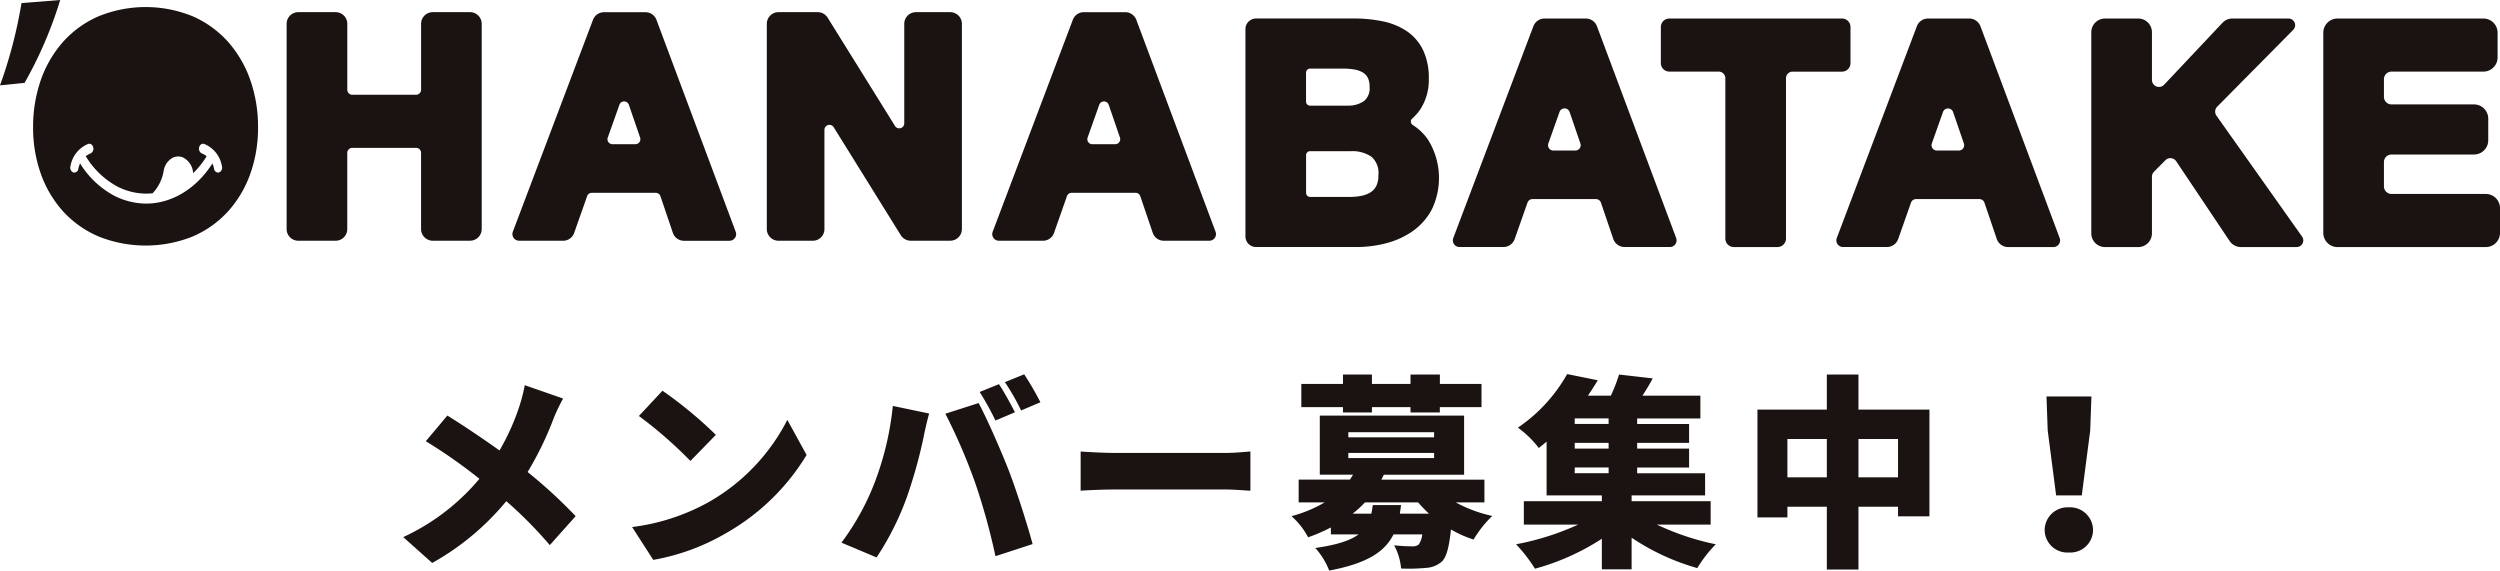
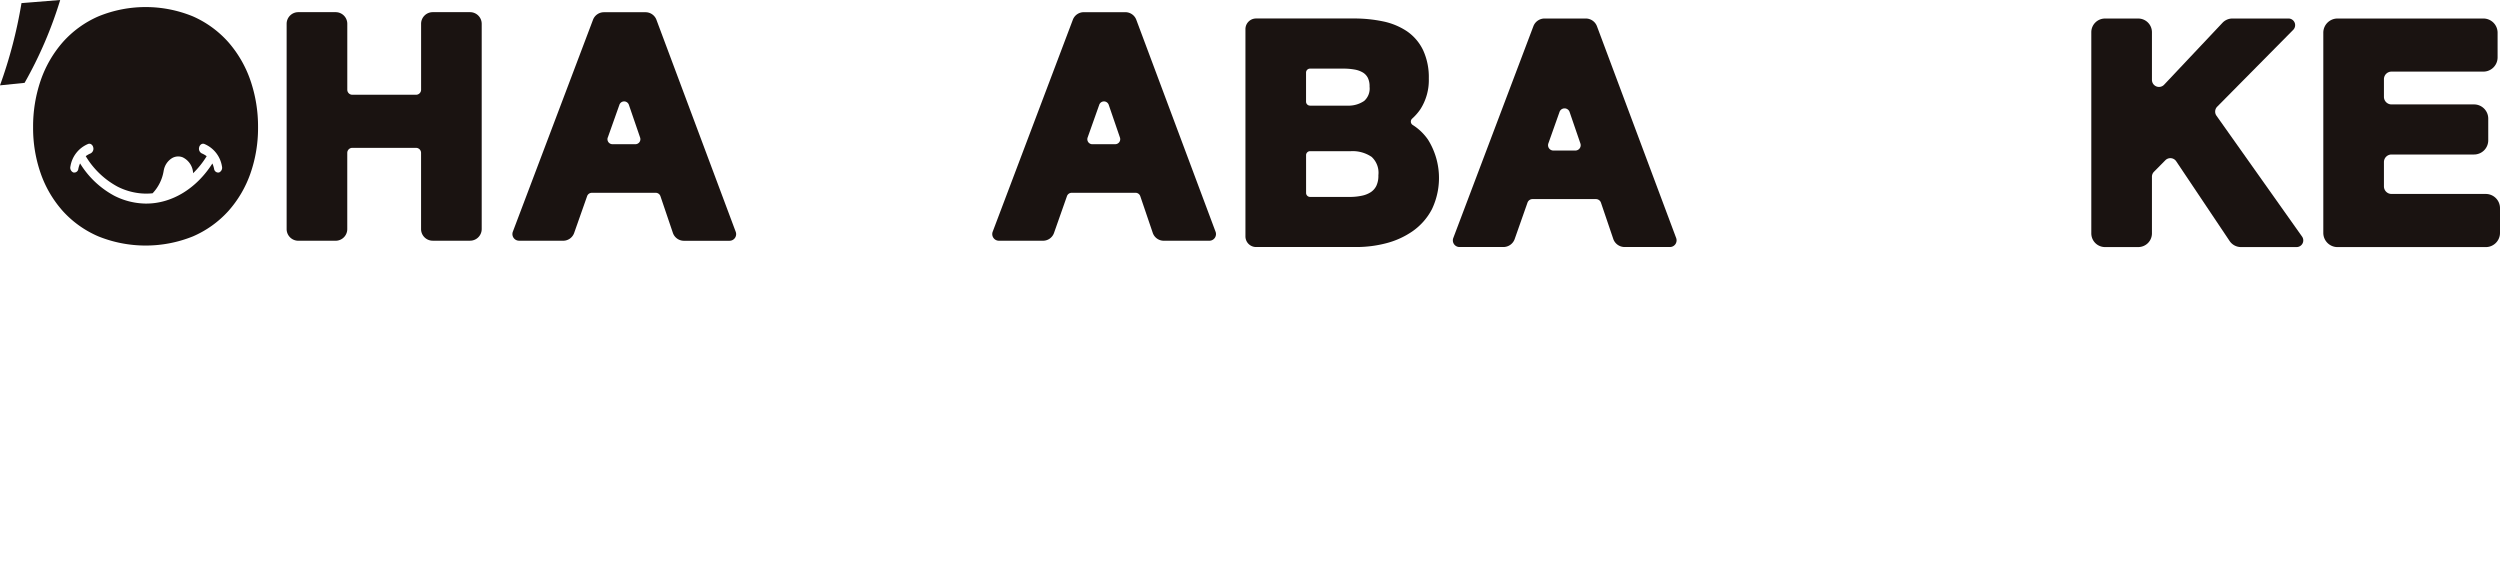
<svg xmlns="http://www.w3.org/2000/svg" width="341" height="77.824" viewBox="0 0 341 77.824">
  <g id="グループ_45" data-name="グループ 45" transform="translate(-70 -787.976)">
    <g id="グループ_44" data-name="グループ 44" transform="translate(70 787.976)">
      <g id="グループ_15" data-name="グループ 15" transform="translate(0)">
        <g id="グループ_14" data-name="グループ 14">
          <g id="グループ_12" data-name="グループ 12" transform="translate(4.514 0.959)">
            <g id="グループ_9" data-name="グループ 9" transform="translate(165.364 1.566)">
              <path id="パス_14" data-name="パス 14" d="M198.04,632.587a.546.546,0,0,1-.076-.878,7.129,7.129,0,0,0,1.1-1.252,7.358,7.358,0,0,0,1.164-4.211,8.79,8.79,0,0,0-.771-3.85,6.569,6.569,0,0,0-2.217-2.6,9.218,9.218,0,0,0-3.281-1.349,19.194,19.194,0,0,0-4.014-.39H176.668a1.452,1.452,0,0,0-1.452,1.452v28.27a1.451,1.451,0,0,0,1.452,1.451h13.683a16.05,16.05,0,0,0,4.076-.521,11.275,11.275,0,0,0,3.62-1.657,8.429,8.429,0,0,0,2.6-2.97,9.879,9.879,0,0,0-.525-9.492A7.2,7.2,0,0,0,198.04,632.587ZM183.487,636.7a.544.544,0,0,1,.543-.545h5.579a4.6,4.6,0,0,1,2.823.782,2.943,2.943,0,0,1,.917,2.5,3.179,3.179,0,0,1-.286,1.466,2.218,2.218,0,0,1-.743.838,3.531,3.531,0,0,1-1.214.487,7.706,7.706,0,0,1-1.617.167h-5.458a.544.544,0,0,1-.543-.543Zm7.926-7.4a3.785,3.785,0,0,1-2.3.644h-5.087a.544.544,0,0,1-.543-.543v-3.964a.543.543,0,0,1,.543-.543h4.594a8.545,8.545,0,0,1,1.5.13,3.3,3.3,0,0,1,1.11.4,1.818,1.818,0,0,1,.663.695,2.559,2.559,0,0,1,.254,1.241A2.248,2.248,0,0,1,191.413,629.3Z" transform="translate(-175.216 -618.06)" fill="#1a1311" />
              <path id="パス_15" data-name="パス 15" d="M218.978,619.121a1.634,1.634,0,0,0-1.53-1.061h-5.616a1.633,1.633,0,0,0-1.528,1.056L199.379,648a.907.907,0,0,0,.85,1.229h5.984a1.634,1.634,0,0,0,1.542-1.092l1.746-4.961a.726.726,0,0,1,.684-.485h8.65a.726.726,0,0,1,.688.493l1.676,4.935a1.635,1.635,0,0,0,1.548,1.109h6.182a.908.908,0,0,0,.851-1.227Zm-2.948,16.948h-3a.726.726,0,0,1-.684-.969l1.525-4.3a.727.727,0,0,1,1.372.007l1.475,4.3A.727.727,0,0,1,216.03,636.069Z" transform="translate(-171.029 -618.06)" fill="#1a1311" />
-               <path id="パス_16" data-name="パス 16" d="M249.361,624.141v-4.919a1.162,1.162,0,0,0-1.162-1.162H224.653a1.162,1.162,0,0,0-1.162,1.162v4.919a1.162,1.162,0,0,0,1.162,1.162h6.735a.9.9,0,0,1,.9.9V648.07a1.162,1.162,0,0,0,1.162,1.162H239.4a1.162,1.162,0,0,0,1.162-1.162V626.206a.9.9,0,0,1,.9-.9H248.2A1.162,1.162,0,0,0,249.361,624.141Z" transform="translate(-166.83 -618.06)" fill="#1a1311" />
-               <path id="パス_17" data-name="パス 17" d="M263.545,619.125a1.637,1.637,0,0,0-1.534-1.065H256.4a1.638,1.638,0,0,0-1.532,1.057L243.947,648a.907.907,0,0,0,.85,1.229h5.981a1.638,1.638,0,0,0,1.545-1.093l1.744-4.958a.728.728,0,0,1,.688-.487H263.4a.729.729,0,0,1,.69.5l1.675,4.931a1.637,1.637,0,0,0,1.552,1.112h6.18a.908.908,0,0,0,.851-1.227Zm-2.952,16.945H257.6a.728.728,0,0,1-.687-.973l1.52-4.286a.73.73,0,0,1,1.378.007l1.472,4.286A.729.729,0,0,1,260.593,636.069Z" transform="translate(-163.287 -618.06)" fill="#1a1311" />
              <path id="パス_18" data-name="パス 18" d="M290.588,631.317a.96.96,0,0,1,.1-1.231l10.368-10.479a.908.908,0,0,0-.646-1.547h-7.644a1.866,1.866,0,0,0-1.359.587l-7.96,8.444a.961.961,0,0,1-1.66-.66v-6.5a1.869,1.869,0,0,0-1.87-1.868h-4.533a1.869,1.869,0,0,0-1.868,1.868v27.435a1.868,1.868,0,0,0,1.868,1.869h4.533a1.868,1.868,0,0,0,1.87-1.869v-7.728a.962.962,0,0,1,.277-.676l1.553-1.569a.96.96,0,0,1,1.481.142l7.282,10.871a1.866,1.866,0,0,0,1.553.829h7.587a.908.908,0,0,0,.742-1.433Z" transform="translate(-158.14 -618.06)" fill="#1a1311" />
              <path id="パス_19" data-name="パス 19" d="M322.641,641.99H309.78a1.031,1.031,0,0,1-1.032-1.031v-3.318a1.032,1.032,0,0,1,1.032-1.032h11.258a1.937,1.937,0,0,0,1.938-1.938v-2.955a1.938,1.938,0,0,0-1.938-1.938H309.78a1.031,1.031,0,0,1-1.032-1.03v-2.414a1.031,1.031,0,0,1,1.032-1.031h12.532a1.939,1.939,0,0,0,1.939-1.938V620a1.939,1.939,0,0,0-1.939-1.939h-19.9A1.938,1.938,0,0,0,300.478,620v27.3a1.938,1.938,0,0,0,1.938,1.938h20.225a1.938,1.938,0,0,0,1.938-1.938v-3.366A1.939,1.939,0,0,0,322.641,641.99Z" transform="translate(-153.457 -618.06)" fill="#1a1311" />
            </g>
            <g id="グループ_11" data-name="グループ 11">
              <path id="パス_20" data-name="パス 20" d="M65.38,648.5h5.09a1.59,1.59,0,0,0,1.59-1.59V636.514a.683.683,0,0,1,.683-.683h8.7a.683.683,0,0,1,.683.683v10.391a1.59,1.59,0,0,0,1.59,1.59h5.092a1.591,1.591,0,0,0,1.59-1.59V618.912a1.591,1.591,0,0,0-1.59-1.59H83.72a1.59,1.59,0,0,0-1.59,1.59v8.993a.683.683,0,0,1-.683.682h-8.7a.683.683,0,0,1-.683-.682v-8.993a1.59,1.59,0,0,0-1.59-1.59H65.38a1.59,1.59,0,0,0-1.59,1.59v27.993A1.59,1.59,0,0,0,65.38,648.5Z" transform="translate(-29.207 -616.622)" fill="#1a1311" />
              <path id="パス_21" data-name="パス 21" d="M90.936,648.5h6.014a1.591,1.591,0,0,0,1.5-1.062l1.768-5.02a.683.683,0,0,1,.643-.457h8.712a.683.683,0,0,1,.647.464l1.695,5a1.592,1.592,0,0,0,1.507,1.08h6.214a.906.906,0,0,0,.85-1.227l-10.812-28.913a1.59,1.59,0,0,0-1.489-1.034h-5.675a1.593,1.593,0,0,0-1.488,1.028L90.087,647.266a.908.908,0,0,0,.85,1.23Zm12.1-14.075,1.588-4.474a.682.682,0,0,1,1.289.007l1.536,4.474a.682.682,0,0,1-.646.9h-3.124A.683.683,0,0,1,103.031,634.421Z" transform="translate(-24.649 -616.622)" fill="#1a1311" />
-               <path id="パス_22" data-name="パス 22" d="M121.183,648.5h4.68a1.59,1.59,0,0,0,1.59-1.59V633.376a.682.682,0,0,1,1.262-.36l9.153,14.728a1.591,1.591,0,0,0,1.352.752h5.393a1.591,1.591,0,0,0,1.59-1.59V618.912a1.591,1.591,0,0,0-1.59-1.59h-4.681a1.591,1.591,0,0,0-1.59,1.59v13.574a.683.683,0,0,1-1.262.361l-9.192-14.776a1.594,1.594,0,0,0-1.351-.75h-5.353a1.591,1.591,0,0,0-1.59,1.59v27.993A1.591,1.591,0,0,0,121.183,648.5Z" transform="translate(-19.514 -616.622)" fill="#1a1311" />
              <path id="パス_23" data-name="パス 23" d="M169.189,648.5H175.4a.908.908,0,0,0,.851-1.227l-10.812-28.913a1.591,1.591,0,0,0-1.491-1.034h-5.675a1.591,1.591,0,0,0-1.488,1.028l-10.934,28.915a.907.907,0,0,0,.849,1.23h6.015a1.59,1.59,0,0,0,1.5-1.063l1.766-5.019a.683.683,0,0,1,.644-.457h8.712a.682.682,0,0,1,.646.464l1.7,5A1.59,1.59,0,0,0,169.189,648.5Zm-6.623-13.164h-3.124a.683.683,0,0,1-.643-.911l1.588-4.475a.683.683,0,0,1,1.289.007l1.536,4.475A.683.683,0,0,1,162.566,635.331Z" transform="translate(-14.962 -616.622)" fill="#1a1311" />
              <g id="グループ_10" data-name="グループ 10">
                <path id="パス_24" data-name="パス 24" d="M63.968,626.73h0a15.676,15.676,0,0,0-3.014-5.215A14.048,14.048,0,0,0,56.121,618a16.985,16.985,0,0,0-12.888,0,13.958,13.958,0,0,0-4.857,3.518,15.673,15.673,0,0,0-3.014,5.215,19.364,19.364,0,0,0-1.036,6.407,18.728,18.728,0,0,0,1.039,6.286,15.244,15.244,0,0,0,3.018,5.134,13.947,13.947,0,0,0,4.856,3.453,17.249,17.249,0,0,0,12.879,0,13.993,13.993,0,0,0,4.833-3.452,15.289,15.289,0,0,0,3.018-5.135,18.727,18.727,0,0,0,1.039-6.285A19.361,19.361,0,0,0,63.968,626.73ZM59.7,639.289a.565.565,0,0,1-.685-.485,3.605,3.605,0,0,0-.235-.738c-2.181,3.43-5.533,5.469-9.008,5.469-.148,0-.3,0-.446-.012a9.685,9.685,0,0,1-3.923-1.053,12.3,12.3,0,0,1-4.67-4.415,3.547,3.547,0,0,0-.239.749.56.56,0,0,1-.687.485.709.709,0,0,1-.39-.822,3.988,3.988,0,0,1,2.4-3.059.464.464,0,0,1,.4.02.648.648,0,0,1,.305.414.718.718,0,0,1-.346.847,3.04,3.04,0,0,0-.669.38,11.32,11.32,0,0,0,4.316,4.144,8.729,8.729,0,0,0,3.554.954,8.278,8.278,0,0,0,1.249-.037,5.783,5.783,0,0,0,1.509-3.063c.008-.045.018-.093.029-.141a2.466,2.466,0,0,1,1.116-1.592,1.664,1.664,0,0,1,1.448-.11,2.523,2.523,0,0,1,1.424,2.169,12.04,12.04,0,0,0,1.85-2.32,3,3,0,0,0-.673-.384.718.718,0,0,1-.347-.847.649.649,0,0,1,.305-.414.465.465,0,0,1,.406-.02,3.985,3.985,0,0,1,2.394,3.059A.707.707,0,0,1,59.7,639.289Z" transform="translate(-34.325 -616.726)" fill="#1a1311" />
              </g>
            </g>
          </g>
          <g id="グループ_13" data-name="グループ 13">
-             <path id="パス_25" data-name="パス 25" d="M30.479,627.551a63.223,63.223,0,0,0,2.931-11.218l5.28-.424a55.912,55.912,0,0,1-4.857,11.3Z" transform="translate(-30.479 -615.909)" fill="#1a1311" />
+             <path id="パス_25" data-name="パス 25" d="M30.479,627.551a63.223,63.223,0,0,0,2.931-11.218l5.28-.424a55.912,55.912,0,0,1-4.857,11.3" transform="translate(-30.479 -615.909)" fill="#1a1311" />
          </g>
        </g>
      </g>
    </g>
-     <path id="パス_95" data-name="パス 95" d="M-102.816-22.484a22.509,22.509,0,0,1-.728,2.856,31.167,31.167,0,0,1-2.716,6.048c-2.268-1.624-4.984-3.444-7.112-4.76l-2.94,3.5A69.669,69.669,0,0,1-109-9.716a29.841,29.841,0,0,1-10.388,7.952l3.948,3.528a35.493,35.493,0,0,0,10.108-8.428A57.172,57.172,0,0,1-99.4-.672l3.528-3.948a66.584,66.584,0,0,0-6.552-6.02A44.787,44.787,0,0,0-98.9-17.892a24.835,24.835,0,0,1,1.316-2.772Zm18.788.756-3.22,3.444a58.36,58.36,0,0,1,7.028,6.132l3.472-3.556A56.5,56.5,0,0,0-84.028-21.728ZM-88.172-3.136l2.884,4.48a29.879,29.879,0,0,0,10.024-3.7A30.279,30.279,0,0,0-64.372-12.964L-67-17.752a27.057,27.057,0,0,1-10.7,11.2A28.814,28.814,0,0,1-88.172-3.136Zm50.036-19.488-2.632,1.064a37.934,37.934,0,0,1,2.156,3.892l2.66-1.12C-36.456-19.768-37.436-21.588-38.136-22.624Zm3.444-1.344L-37.324-22.9a31.233,31.233,0,0,1,2.212,3.864l2.632-1.12A39.965,39.965,0,0,0-34.692-23.968ZM-55.216-8.876a34.138,34.138,0,0,1-4.4,7.868l4.788,2.016a38.451,38.451,0,0,0,4.116-8.176,67.444,67.444,0,0,0,2.3-8.232c.112-.644.5-2.324.756-3.22l-4.956-1.036A40.508,40.508,0,0,1-55.216-8.876Zm13.832-.308A87.573,87.573,0,0,1-38.612.84l5.068-1.652c-.784-2.912-2.268-7.476-3.192-9.884-.98-2.548-2.968-7.112-4.172-9.352l-4.536,1.456A77.613,77.613,0,0,1-41.384-9.184Zm14.392,1.092c1.148-.084,3.248-.168,4.844-.168H-7.28c1.148,0,2.716.14,3.444.168V-13.44c-.812.056-2.184.2-3.444.2H-22.148c-1.372,0-3.724-.112-4.844-.2ZM8.792-18.76H12.74v-.728H18v.728h4v-.728h5.684v-3.164H22.008V-23.94H18v1.288H12.74V-23.94H8.792v1.288H3.108v3.164H8.792Zm4.06,12.628c-.056.42-.112.812-.2,1.176H10.108a14.821,14.821,0,0,0,1.68-1.54H19.04a19.269,19.269,0,0,0,1.484,1.54H16.548l.168-1.176ZM9.52-13.244h11.7v.7H9.52Zm0-2.828h11.7v.7H9.52ZM28.084-6.5V-9.6H14.028l.336-.672H25.312V-18.34H5.628v8.064h4.536l-.42.672h-7V-6.5H6.3A18.138,18.138,0,0,1,1.764-4.62,9.957,9.957,0,0,1,4.032-1.736,23.021,23.021,0,0,0,7.14-3.08v.952h3.78C9.8-1.316,8.008-.7,5.012-.28a10.094,10.094,0,0,1,1.9,3.08C12.124,1.82,14.5.224,15.68-2.128H19.6a2.817,2.817,0,0,1-.476,1.372,1.236,1.236,0,0,1-.868.252,24.287,24.287,0,0,1-2.492-.14,7.976,7.976,0,0,1,.952,3.164A24.242,24.242,0,0,0,20.1,2.436a3.5,3.5,0,0,0,2.24-.924C22.932.868,23.268-.42,23.52-2.8A15.914,15.914,0,0,0,26.6-1.428a15.741,15.741,0,0,1,2.548-3.22A18.89,18.89,0,0,1,24.164-6.5Zm12.32-4.76h4.62v.784H40.4Zm4.62-5.936H40.4v-.756h4.62Zm0,3.36H40.4v-.784h4.62ZM58.94-3.472V-6.664H48.16v-.784H58.184v-3.024H48.916v-.784H56v-2.576H48.916v-.784H56v-2.576H48.916v-.756H57.54v-3.108h-7.9c.476-.728.952-1.512,1.4-2.352l-4.592-.532a22.429,22.429,0,0,1-1.12,2.884H42.2q.714-1.05,1.344-2.1L39.368-24a21.646,21.646,0,0,1-6.72,7.308A13.39,13.39,0,0,1,35.5-13.916c.364-.28.728-.588,1.064-.868v7.336H44.1v.784H33.46v3.192h7.42A36.66,36.66,0,0,1,32.4-.784a20.8,20.8,0,0,1,2.576,3.332A32.241,32.241,0,0,0,44.1-1.54V2.632h4.06V-1.68a31.419,31.419,0,0,0,8.96,4.144A17.436,17.436,0,0,1,59.64-.784,35.214,35.214,0,0,1,51.6-3.472ZM79.1-9.912v-5.236h5.4v5.236Zm-9.688,0v-5.236h5.376v5.236Zm9.688-9.24V-23.94H74.788v4.788H65.324v14.7h4.088V-5.908h5.376V2.66H79.1V-5.908h5.4v1.316h4.284v-14.56Zm26.964,11.7h3.5l1.148-8.848.168-4.648h-6.132l.168,4.648ZM107.8.336a3.094,3.094,0,0,0,3.3-3.08,3.128,3.128,0,0,0-3.3-3.08,3.128,3.128,0,0,0-3.3,3.08A3.094,3.094,0,0,0,107.8.336Z" transform="translate(244.392 863)" fill="#1a1311" />
  </g>
</svg>